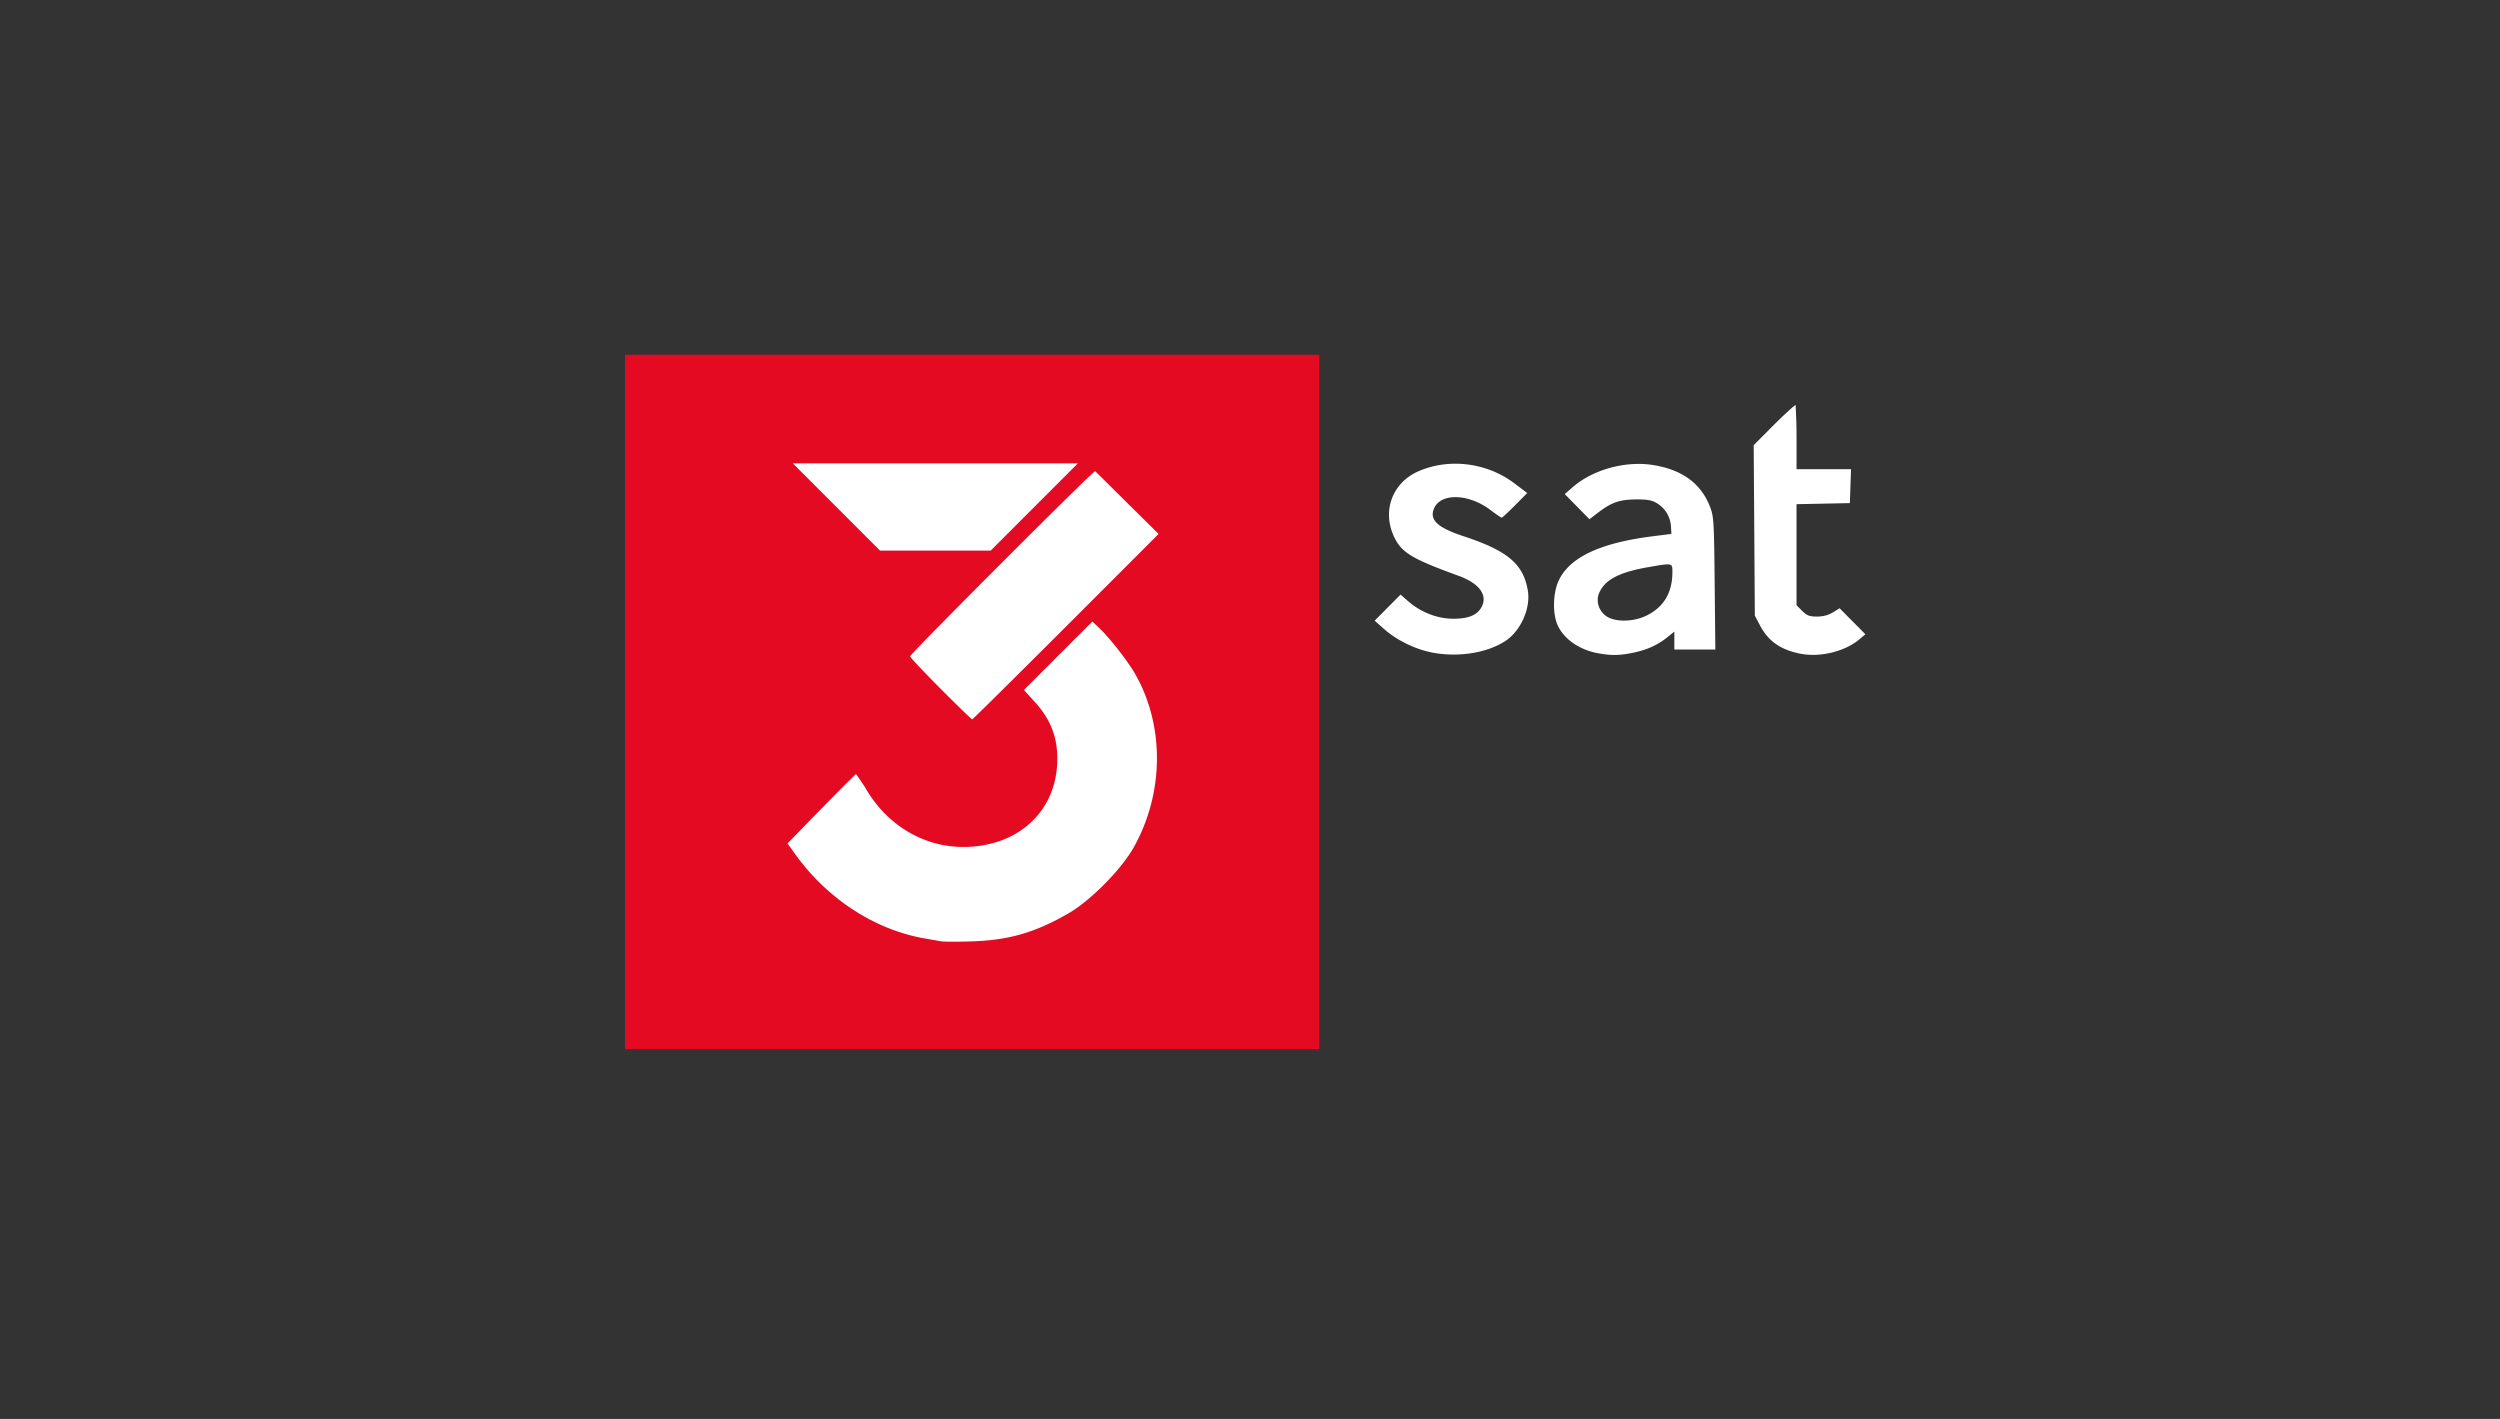
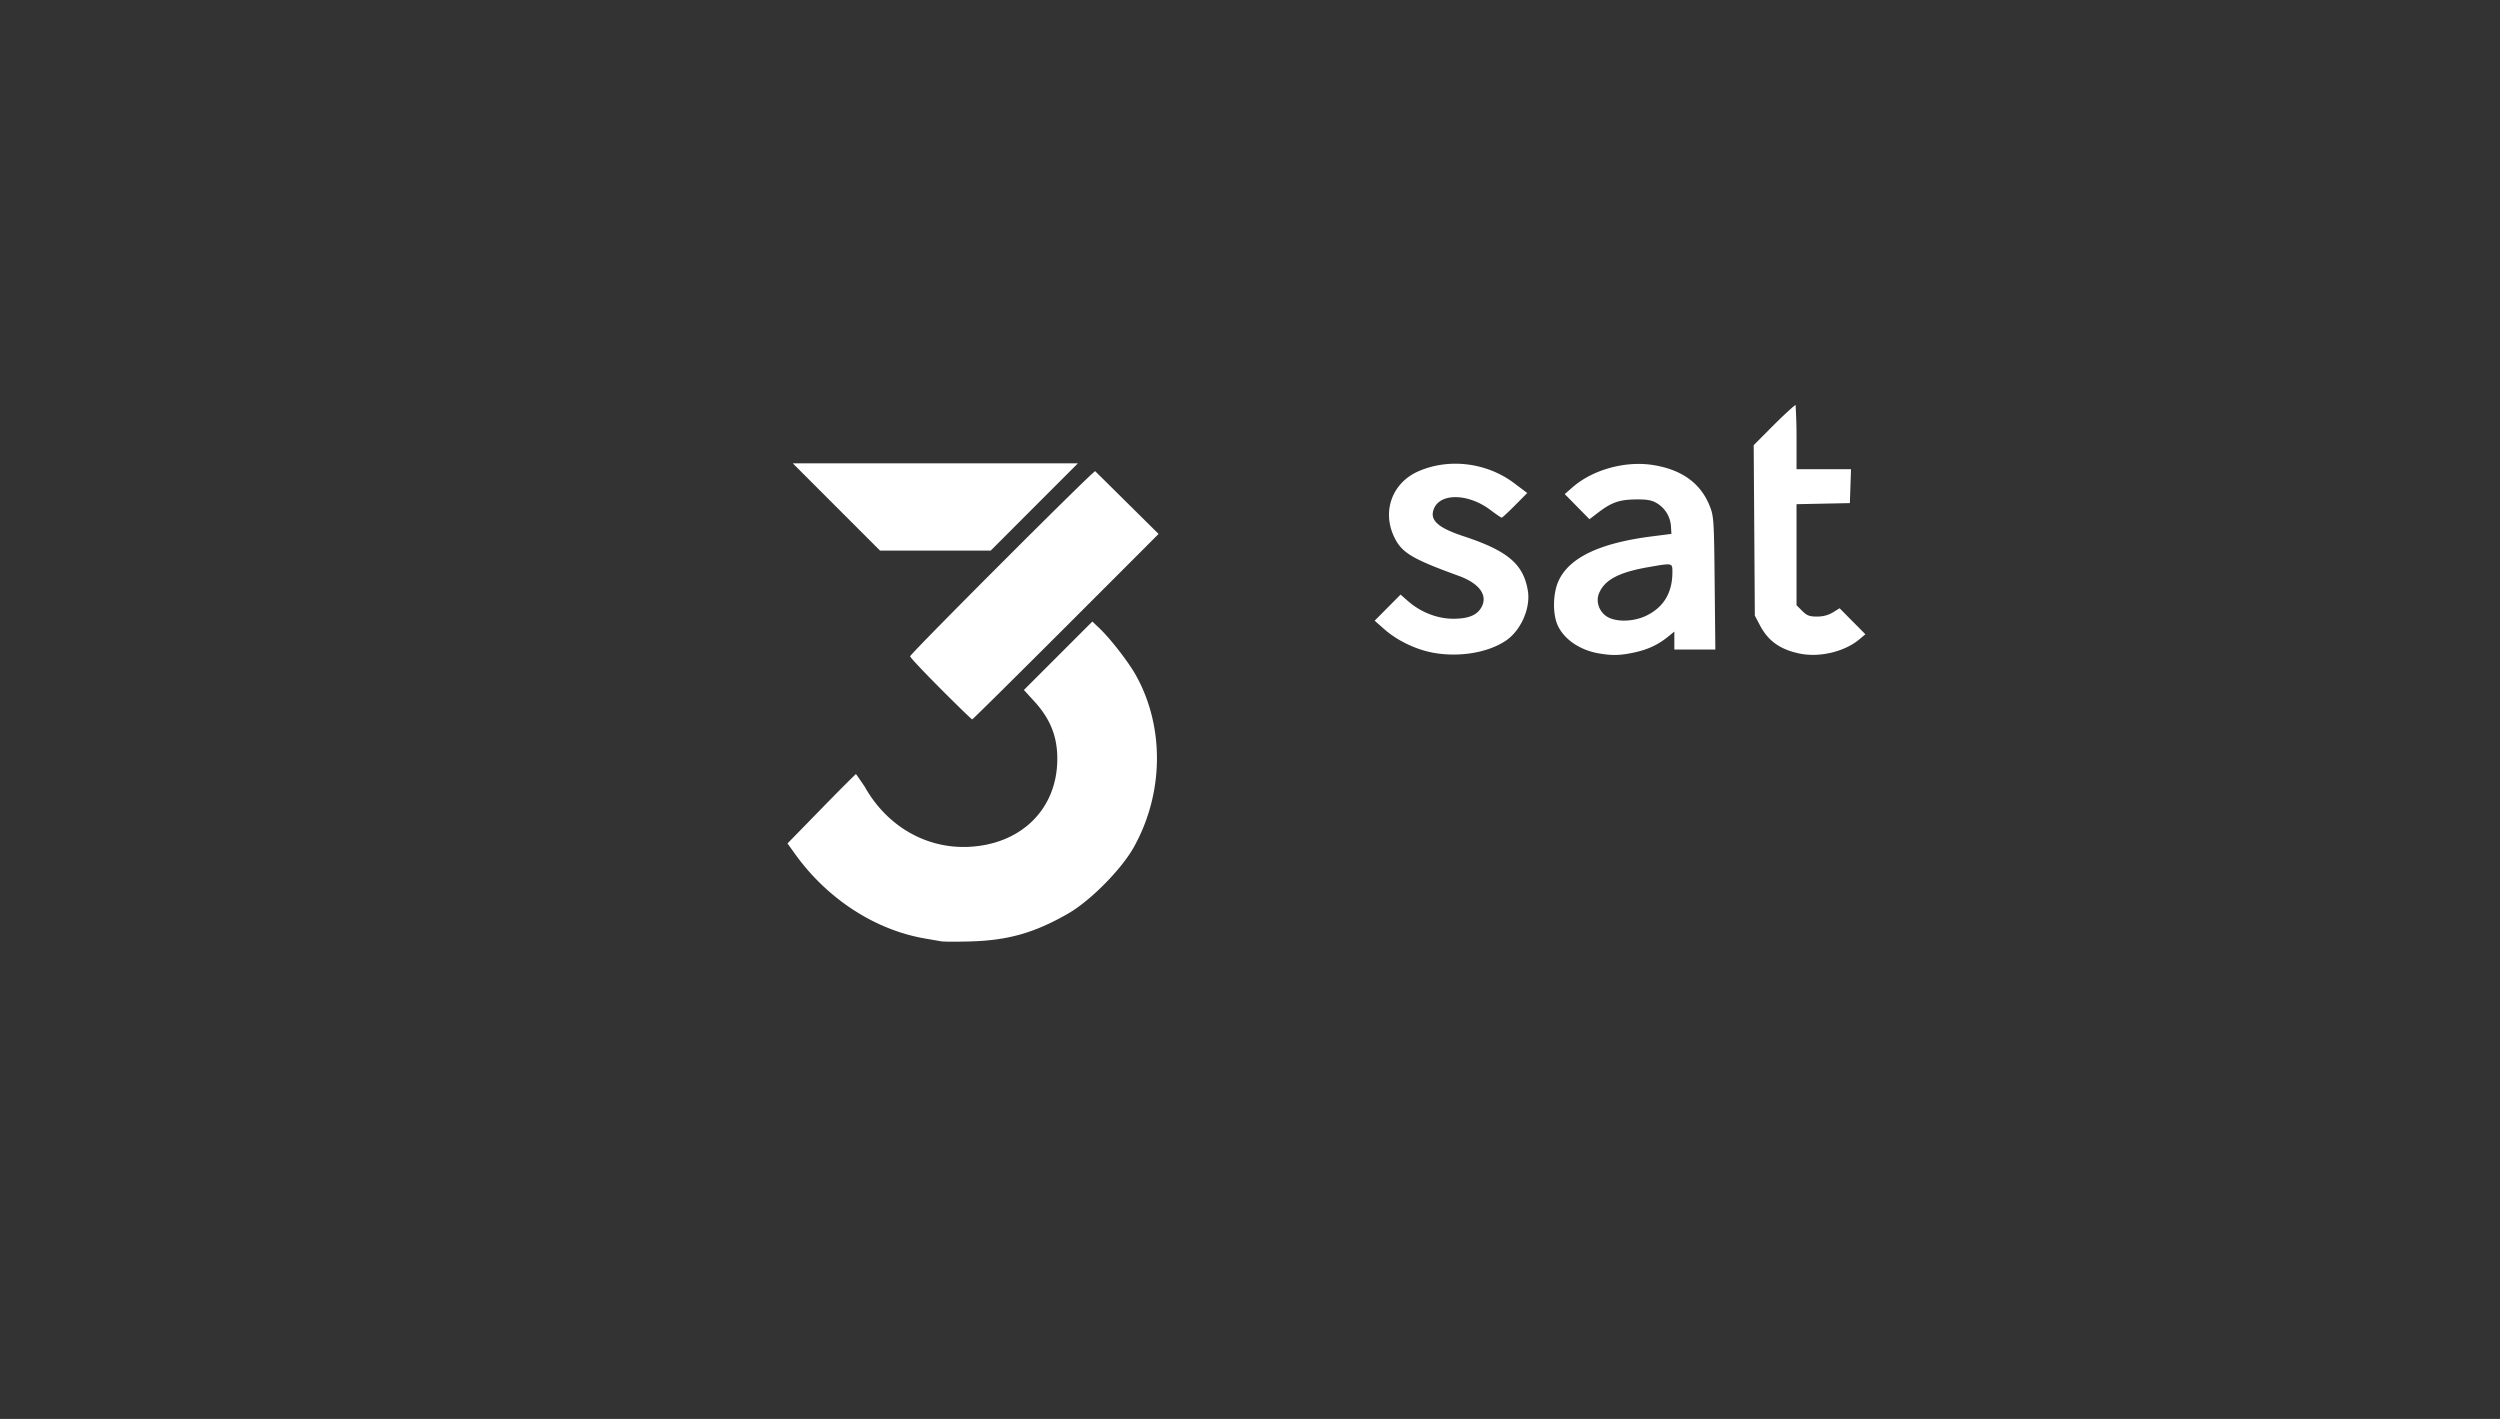
<svg xmlns="http://www.w3.org/2000/svg" width="148" height="84" viewBox="0 0 148 84">
  <rect x="0" y="0" width="148" height="84" fill="#333333" stroke="none" />
  <g fill="none" fill-rule="nonzero">
    <path fill="#FFF" d="M84.808 38.635c-1.015-.193-2.098-.718-2.854-1.384l-.574-.506.767-.773.767-.772.433.38c.754.662 1.735 1.047 2.676 1.05.937.003 1.46-.225 1.712-.746.33-.684-.191-1.362-1.384-1.795-2.798-1.018-3.385-1.375-3.83-2.332-.709-1.521-.088-3.18 1.443-3.854 1.807-.796 4.047-.522 5.664.693l.785.589-.724.73c-.398.402-.752.73-.788.73-.035 0-.339-.206-.675-.46-1.31-.984-2.981-1.01-3.346-.05-.252.662.24 1.108 1.782 1.616 2.606.86 3.533 1.65 3.789 3.232.164 1.016-.408 2.324-1.28 2.927-1.057.73-2.807 1.021-4.363.725zm9.835.045c-1.124-.198-2.051-.833-2.427-1.66-.312-.687-.286-1.91.056-2.644.64-1.375 2.44-2.23 5.528-2.623l1.148-.147-.027-.438a1.712 1.712 0 0 0-.838-1.38c-.311-.183-.584-.23-1.259-.222-.962.014-1.423.176-2.21.776l-.518.395-.731-.743-.732-.744.46-.402c1.184-1.038 3.101-1.573 4.736-1.323 1.716.263 2.842 1.07 3.383 2.422.245.611.258.823.296 4.574l.04 3.933h-2.427V37.39l-.373.302c-.598.484-1.204.766-2.022.94-.833.176-1.293.186-2.083.047zm2.848-2.246c1.012-.505 1.515-1.356 1.515-2.567 0-.548.02-.544-1.415-.294-1.786.312-2.633.77-2.945 1.596-.178.473.04 1.063.496 1.34.549.335 1.592.302 2.349-.075zm9.025 2.253c-1.136-.243-1.84-.745-2.32-1.655l-.31-.588-.033-5.046-.034-5.045 1.18-1.184c.649-.65 1.3-1.237 1.3-1.188.002.057.056.857.056 1.9v1.894h3.224l-.033 1.004-.034 1.005-1.578.032-1.58.032v5.982l.336.336c.276.276.432.335.877.335.352 0 .68-.085.938-.246l.399-.246.763.77.764.769-.344.291c-.882.745-2.382 1.102-3.57.848z" />
-     <path fill="#E40A22" d="M37 21h41.105v41.108H37z" />
    <path fill="#FFF" d="M55.717 55.726a296.32 296.32 0 0 0-.976-.17c-2.962-.514-5.786-2.358-7.688-5.02l-.433-.605 1.987-2.036c1.093-1.12 2.023-2.05 2.067-2.07.033.04.204.284.507.732 1.34 2.395 3.73 3.746 6.315 3.568 3.176-.217 5.248-2.47 5.088-5.53-.062-1.167-.484-2.125-1.357-3.079l-.612-.669 2.026-2.026 2.026-2.026.42.399c.652.619 1.717 1.992 2.158 2.782 1.707 3.058 1.657 7.004-.13 10.19-.736 1.312-2.568 3.161-3.878 3.915-1.974 1.134-3.53 1.582-5.74 1.65-.822.025-1.623.023-1.78-.005zm-.03-14.949c-.994-.995-1.808-1.86-1.808-1.923 0-.145 10.88-11.03 10.955-10.96.03.03.888.877 1.904 1.885l1.85 1.831L63.1 37.1c-3.019 3.018-5.515 5.488-5.547 5.488-.033 0-.873-.814-1.866-1.81zm-6.171-10.763l-2.582-2.584H63.81l-2.582 2.584-2.581 2.583H52.098l-2.582-2.583z" />
  </g>
</svg>